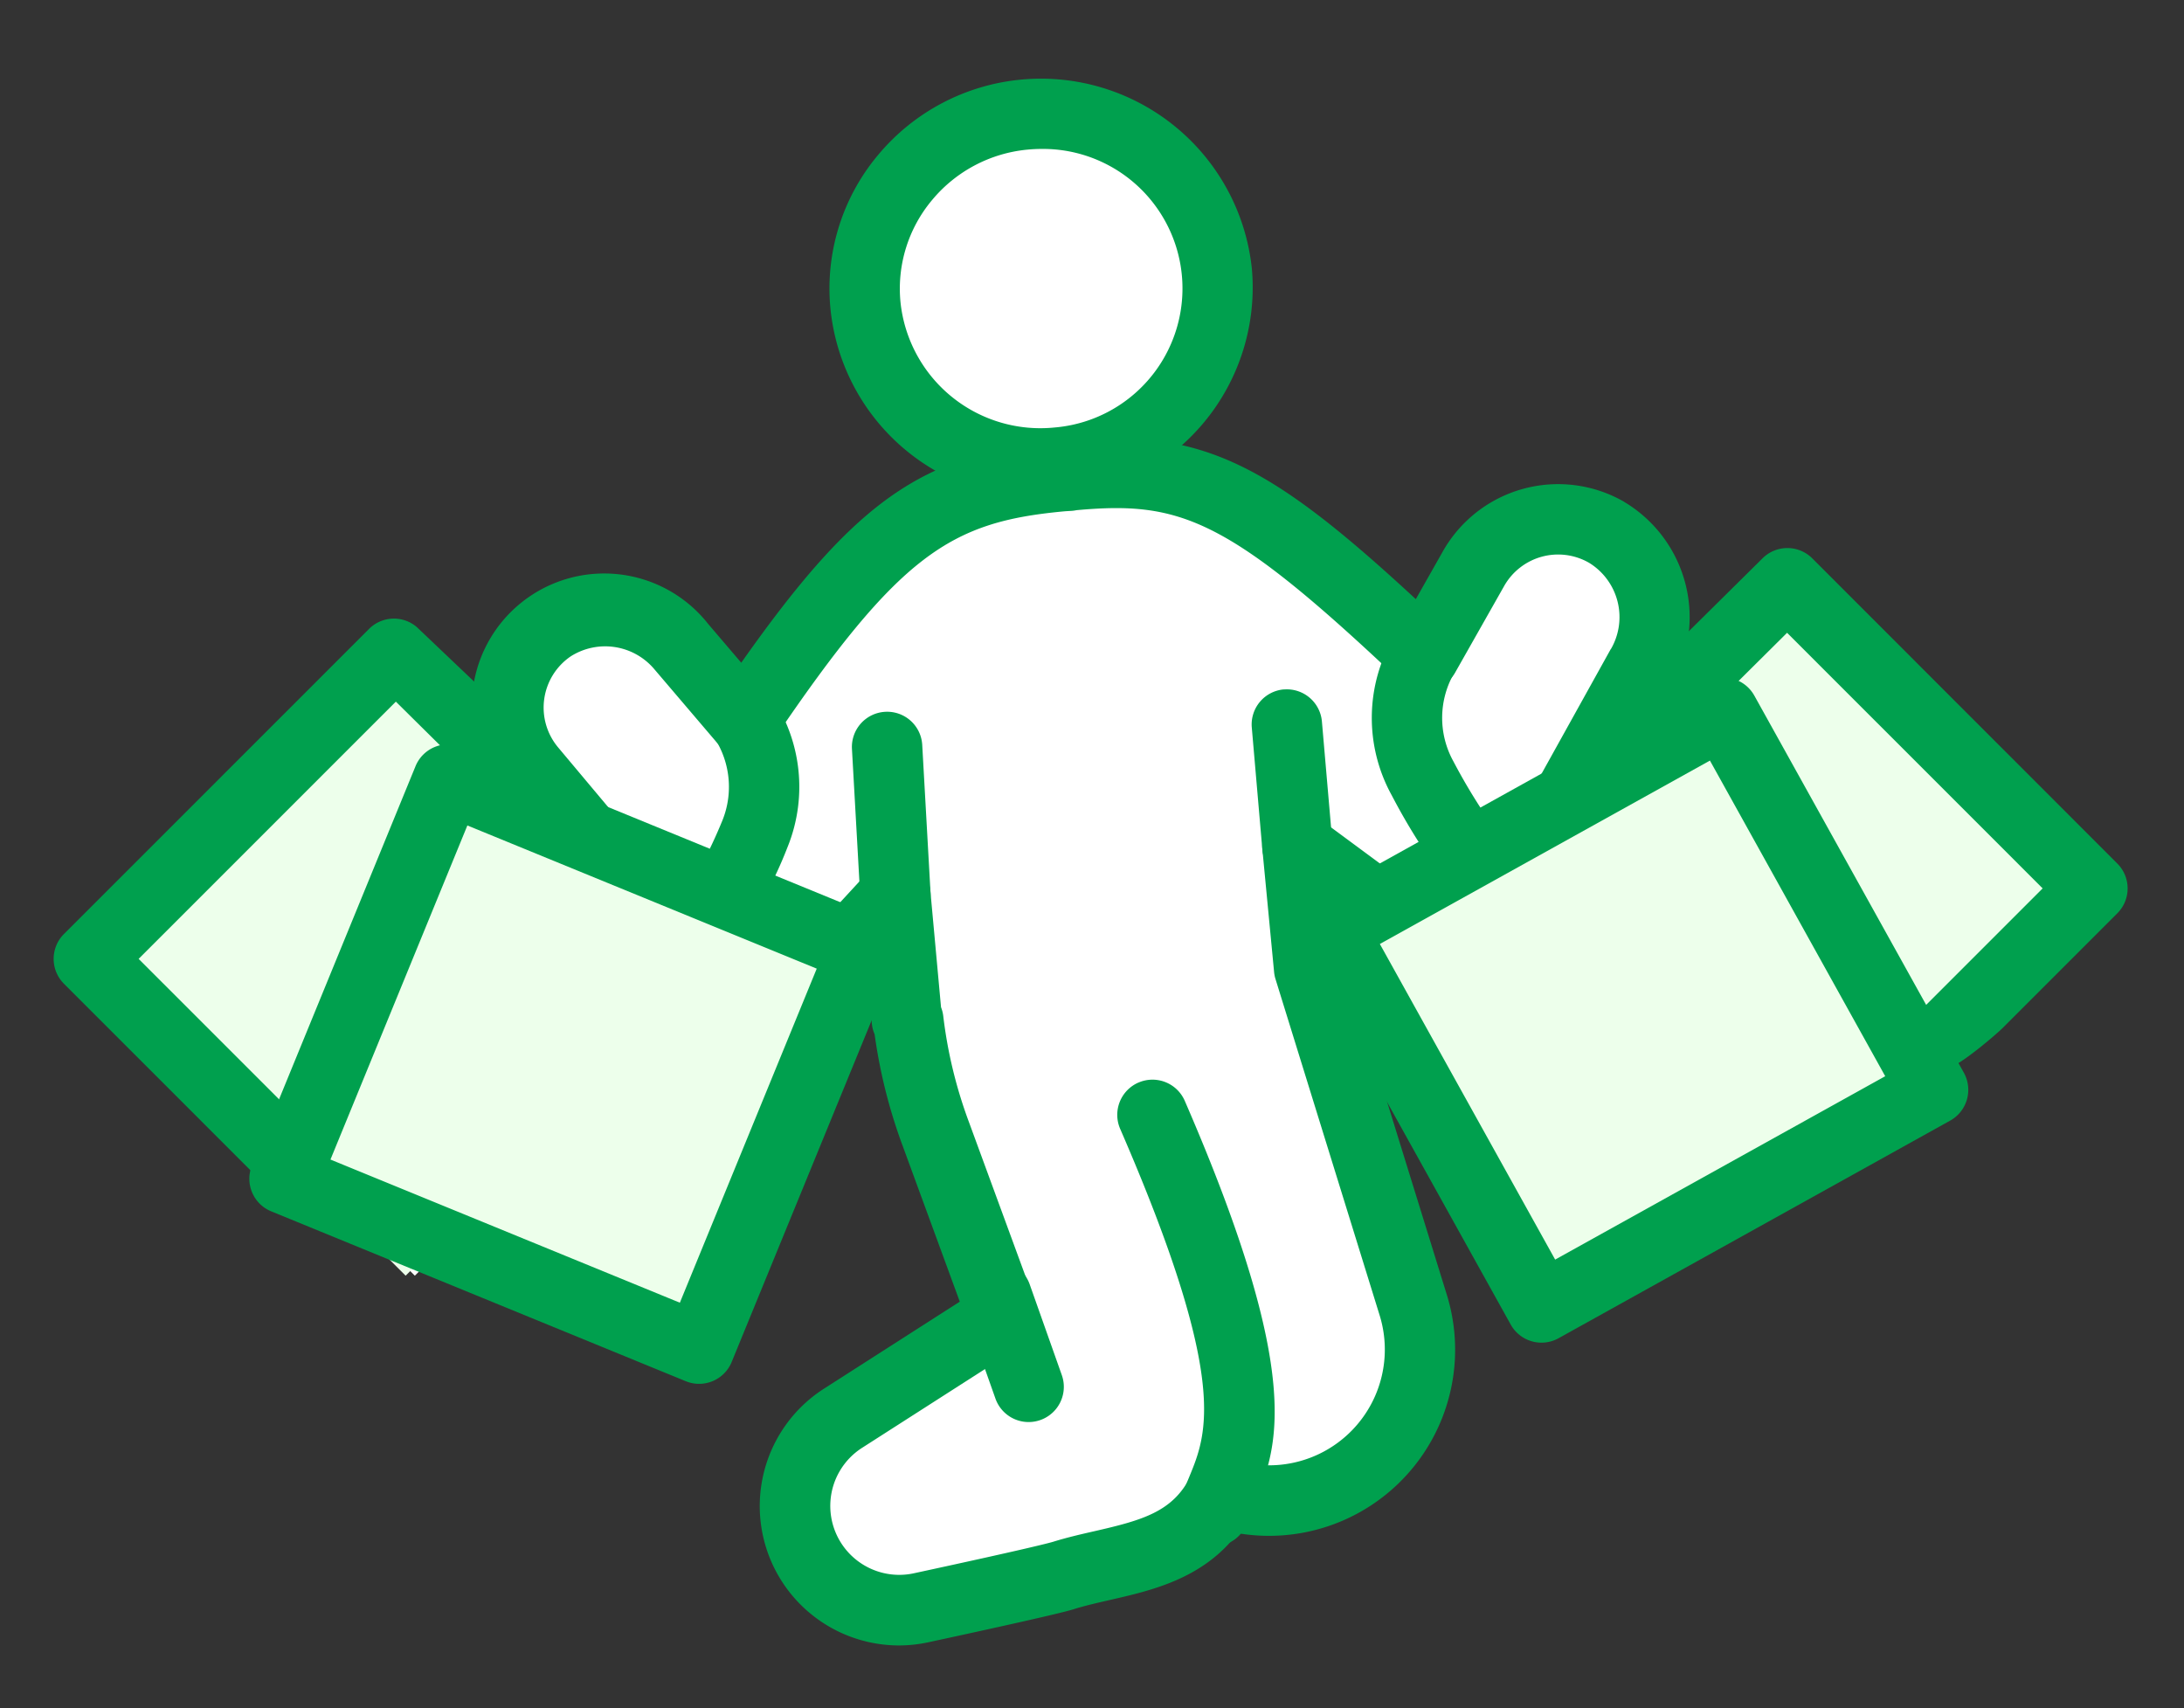
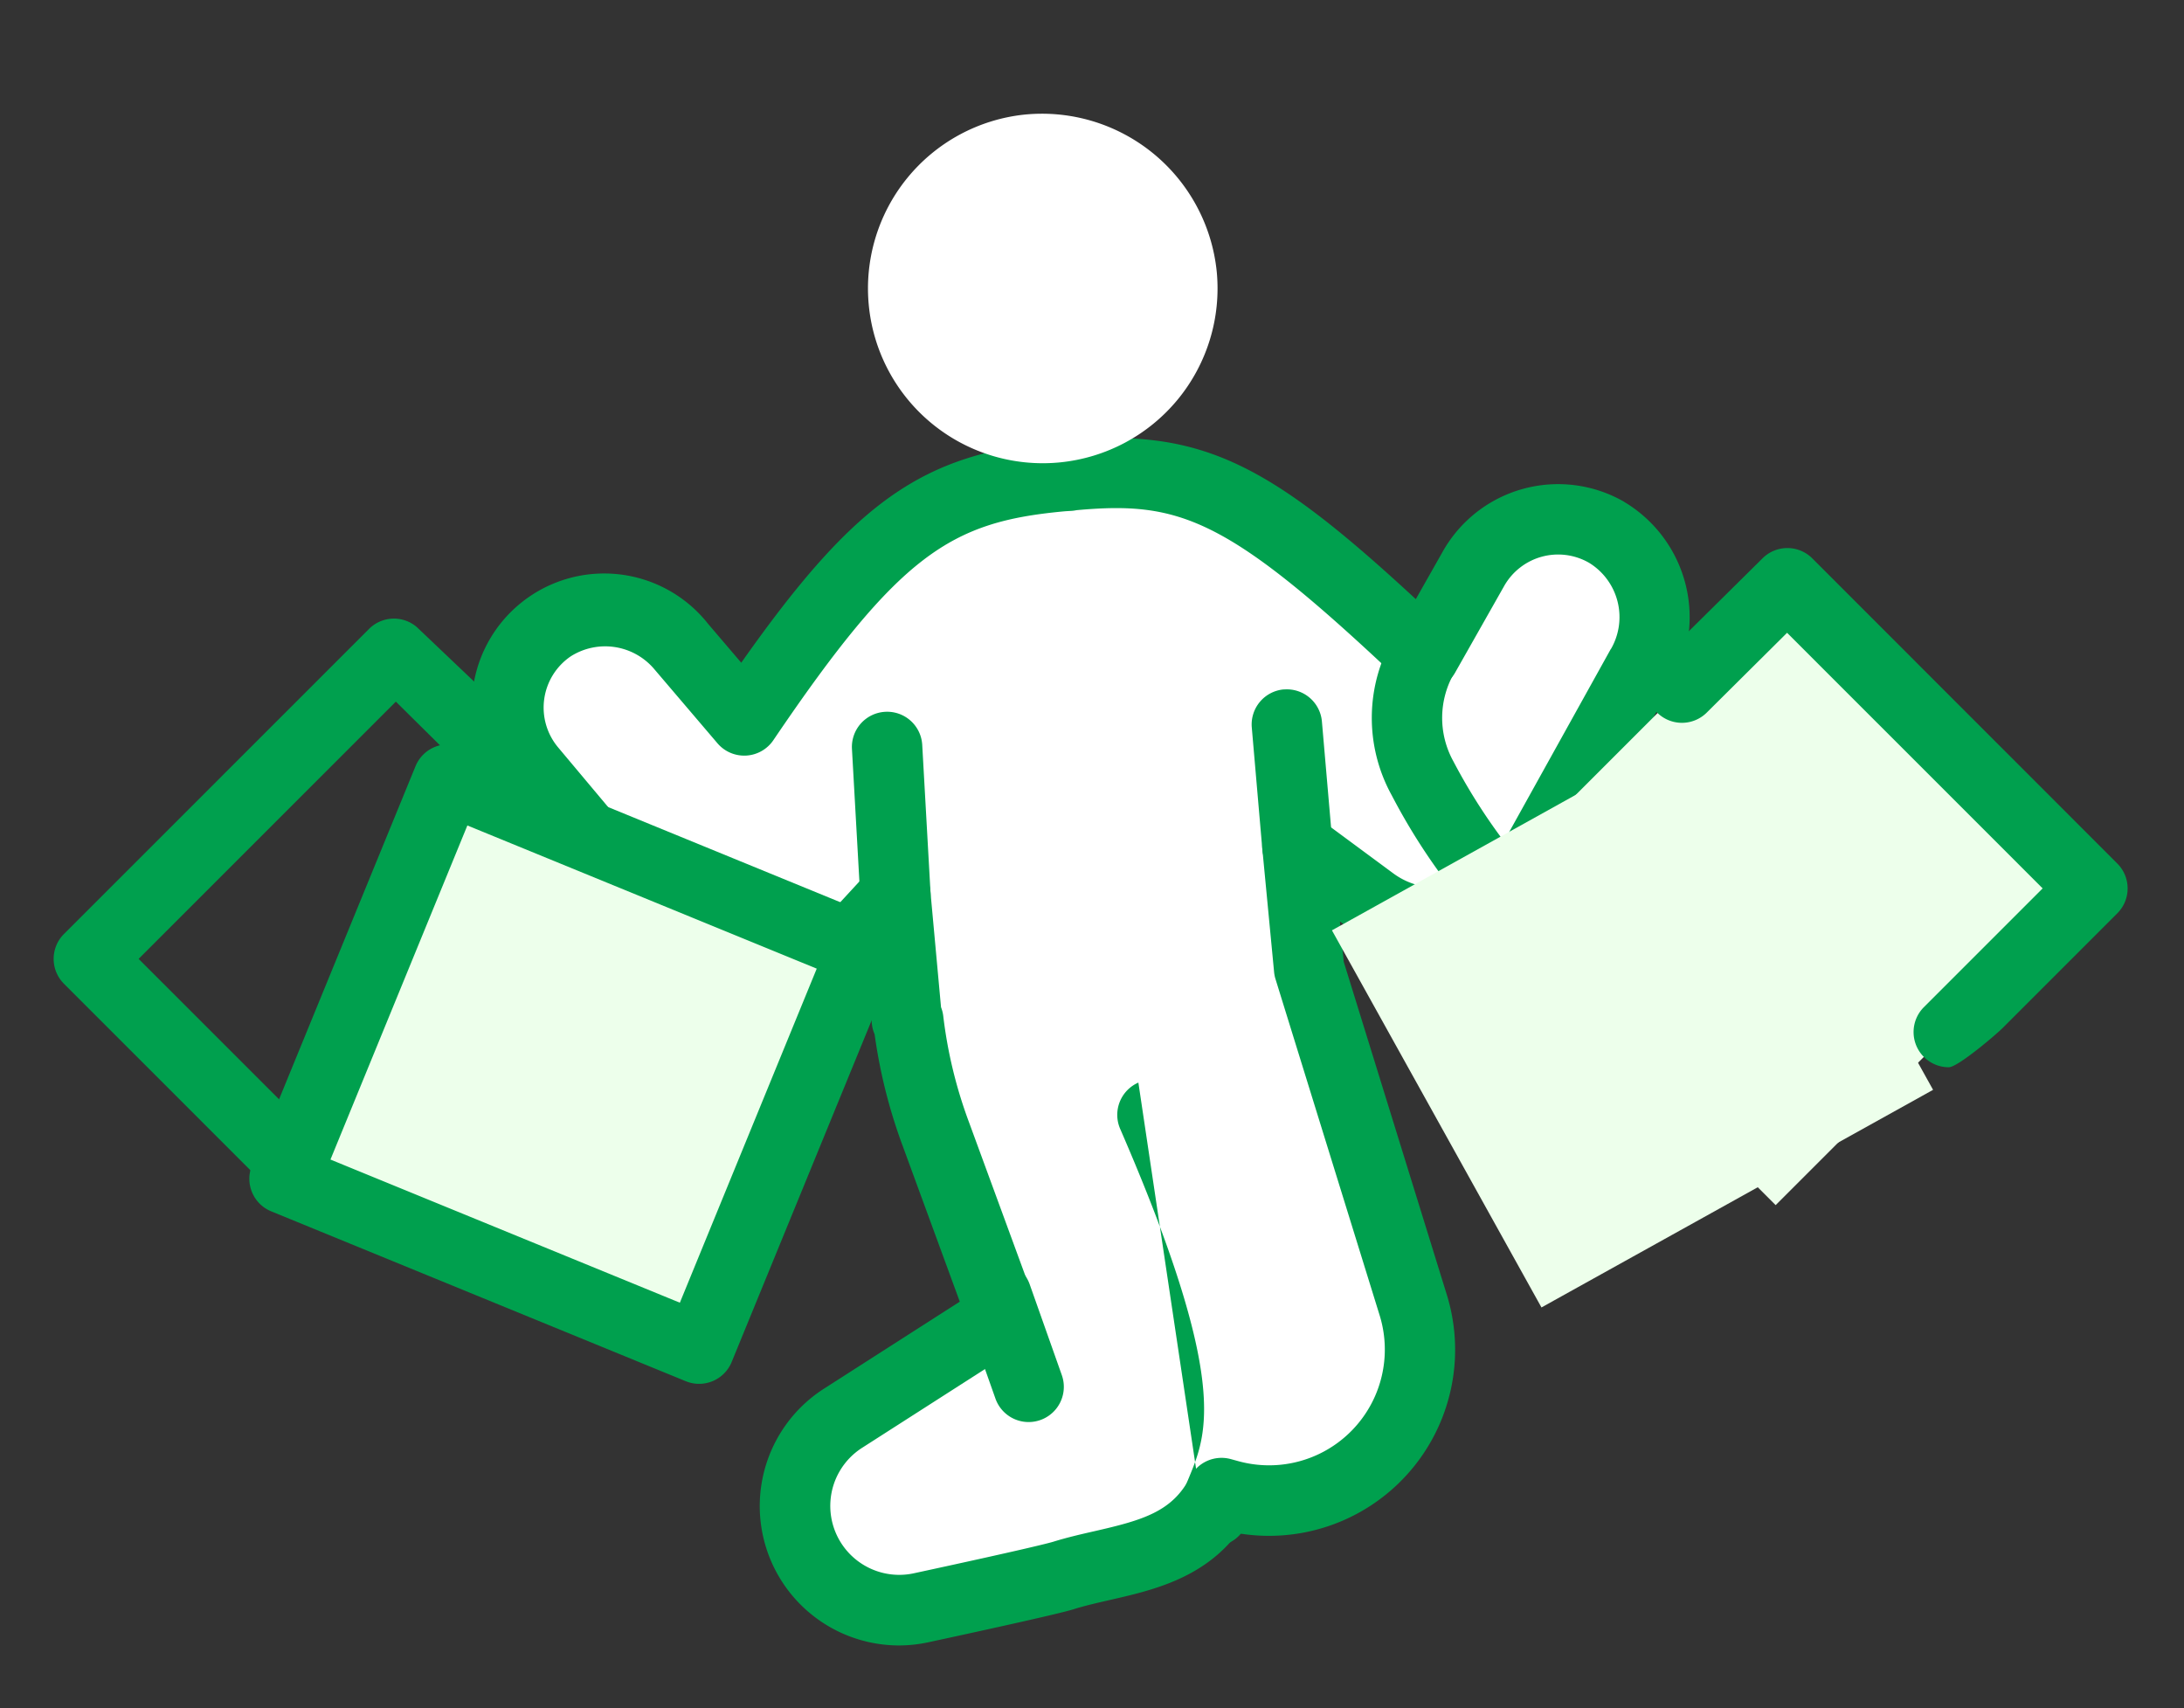
<svg xmlns="http://www.w3.org/2000/svg" width="155.867" height="121.911" viewBox="0 0 155.867 121.911">
  <rect x="0" y="0" width="155.867" height="121.911" fill="#333333" stroke="none" />
  <defs>
    <clipPath id="clip-path">
      <rect id="矩形_793" data-name="矩形 793" width="155.867" height="121.911" fill="none" />
    </clipPath>
    <clipPath id="clip-path-2">
      <rect id="矩形_827" data-name="矩形 827" width="148.015" height="111.815" fill="none" />
    </clipPath>
  </defs>
  <g id="img_sec02_08" transform="translate(4 5)">
-     <rect id="矩形_789" data-name="矩形 789" width="30.789" height="31.973" transform="translate(2.998 63.429) rotate(-45)" fill="#fff" />
    <g id="组_13084" data-name="组 13084" transform="translate(-4 -5)">
      <g id="蒙版组_13083" data-name="蒙版组 13083" clip-path="url(#clip-path)">
        <path id="路径_39445" data-name="路径 39445" d="M114.495,144.4a2.513,2.513,0,0,0-4.737,1.677l2.312,6.529a2.512,2.512,0,1,0,4.736-1.677Z" transform="translate(-40.369 -52.797)" fill="#00a04e" />
        <g id="组_13139" data-name="组 13139" transform="translate(3.829 5.608)">
-           <rect id="矩形_823" data-name="矩形 823" width="30.789" height="31.973" transform="translate(2.512 62.821) rotate(-45)" fill="#edffeb" />
          <g id="组_13138" data-name="组 13138">
            <g id="组_13137" data-name="组 13137" clip-path="url(#clip-path-2)">
              <path id="路径_39572" data-name="路径 39572" d="M25.909,65.829a2.511,2.511,0,0,0-3.4.139L.736,87.739a2.511,2.511,0,0,0,0,3.552L14.044,104.6a2.512,2.512,0,0,0,3.553-3.552L6.065,89.515,24.422,71.158l4.752,4.7a2.512,2.512,0,0,0,3.251-3.831Z" transform="translate(0 -26.695)" fill="#00a04e" />
              <path id="路径_39573" data-name="路径 39573" d="M133.307,51.875a6.936,6.936,0,0,0-9.49,2.595l-3.507,6.191c-12.423-11.749-16.5-13.682-25.362-12.835l.008.018c-.239.011-.477.027-.717.05-8.867.848-13.106,3.576-22.47,17.409L67.29,60.05a7.081,7.081,0,0,0-9.316-1.4,6.935,6.935,0,0,0-1.413,10.188L67.255,81.6a7.641,7.641,0,0,0,11.474.269l3.824-4.149.823,8.972.1,0a35.139,35.139,0,0,0,1.98,8.167l4.747,12.947-11.393,7.3a7.431,7.431,0,0,0,5.574,13.522c4.153-.9,9.2-2,10.189-2.313,4.011-1.248,8.862-1.182,11.251-5.872l.539.149a10.772,10.772,0,0,0,13.149-13.571l-7.433-24.005-.835-8.733,5.369,3.961a7.641,7.641,0,0,0,11.215-2.439l7.979-14.368a7.071,7.071,0,0,0-2.5-9.565" transform="translate(-22.483 -19.5)" fill="#fff" />
              <path id="路径_39574" data-name="路径 39574" d="M132.815,47.961h0A9.448,9.448,0,0,0,119.891,51.5l-1.934,3.415c-10.5-9.712-15.308-12.244-24.988-11.32-.066.006-.132.015-.2.027q-.256.016-.512.04c-9.436.9-14.223,4.117-22.442,15.79l-2.356-2.762A9.448,9.448,0,1,0,52.895,68.721L63.589,81.48a10.153,10.153,0,0,0,15.238.367l.306,3.34a2.523,2.523,0,0,0,.2.78,37.6,37.6,0,0,0,2.026,8.027l4.053,11.055-9.7,6.214a9.947,9.947,0,0,0,5.337,18.319,10.069,10.069,0,0,0,2.122-.227c9.089-1.96,10.079-2.269,10.405-2.37.792-.246,1.648-.442,2.555-.649,3-.685,6.637-1.515,9.115-4.765a13.282,13.282,0,0,0,14.922-17.023l-7.356-23.758-.275-2.876.842.621a10.153,10.153,0,0,0,14.9-3.241l7.979-14.367a9.588,9.588,0,0,0-3.45-12.965m-.942,10.525-7.979,14.367a5.129,5.129,0,0,1-7.528,1.637L111,70.53a2.512,2.512,0,0,0-3.992,2.261l.835,8.733a2.443,2.443,0,0,0,.1.5l7.433,24a8.26,8.26,0,0,1-10.083,10.407l-.539-.148a2.514,2.514,0,0,0-2.9,1.281c-1.265,2.482-3.42,3.086-6.831,3.864-.959.219-1.952.446-2.93.75-.331.1-1.967.529-9.972,2.257a4.92,4.92,0,0,1-3.689-8.951l11.394-7.3a2.512,2.512,0,0,0,1-2.98L86.071,92.248a32.664,32.664,0,0,1-1.839-7.583,2.491,2.491,0,0,0-.159-.629l-.759-8.28a2.512,2.512,0,0,0-4.349-1.473l-3.823,4.15a5.129,5.129,0,0,1-7.7-.181L56.745,65.494a4.423,4.423,0,0,1,.905-6.5,4.589,4.589,0,0,1,5.989.952L68.117,65.2a2.511,2.511,0,0,0,3.991-.222C81.128,51.653,84.8,49.419,92.739,48.66c.2-.019.4-.032.6-.042a2.515,2.515,0,0,0,.407-.053c7.428-.671,10.8.549,23.1,12.187a2.512,2.512,0,0,0,3.912-.587l3.506-6.191a4.425,4.425,0,0,1,6.057-1.654,4.547,4.547,0,0,1,1.554,6.167" transform="translate(-20.743 -17.766)" fill="#00a04e" />
              <path id="路径_39575" data-name="路径 39575" d="M109.378,4.31A12.474,12.474,0,1,0,123.1,15.528,12.535,12.535,0,0,0,109.378,4.31" transform="translate(-40.092 -1.74)" fill="#fff" />
-               <path id="路径_39576" data-name="路径 39576" d="M123.863,13.549a15.133,15.133,0,0,0-26.673-8.1,14.824,14.824,0,0,0-3.4,10.979,15.053,15.053,0,0,0,15,13.549q.724,0,1.461-.07A15.064,15.064,0,0,0,123.863,13.549ZM109.773,24.9a10.035,10.035,0,0,1-10.986-8.957,9.84,9.84,0,0,1,2.262-7.283,10.08,10.08,0,0,1,6.828-3.593q.493-.047.978-.047a9.957,9.957,0,0,1,.917,19.88" transform="translate(-38.351 0)" fill="#00a04e" />
              <path id="路径_39577" data-name="路径 39577" d="M114.495,144.4a2.513,2.513,0,0,0-4.737,1.677l2.312,6.529a2.512,2.512,0,1,0,4.736-1.677Z" transform="translate(-44.856 -58.406)" fill="#00a04e" />
-               <path id="路径_39578" data-name="路径 39578" d="M129.989,121.135a2.512,2.512,0,0,0-1.3,3.3c7.781,17.922,6.207,21.742,4.942,24.811-.22.533-.447,1.083-.64,1.689a2.512,2.512,0,1,0,4.785,1.531c.132-.411.311-.846.5-1.306,1.626-3.945,3.648-8.854-4.978-28.727a2.512,2.512,0,0,0-3.3-1.3" transform="translate(-52.575 -49.486)" fill="#00a04e" />
+               <path id="路径_39578" data-name="路径 39578" d="M129.989,121.135a2.512,2.512,0,0,0-1.3,3.3c7.781,17.922,6.207,21.742,4.942,24.811-.22.533-.447,1.083-.64,1.689a2.512,2.512,0,1,0,4.785,1.531a2.512,2.512,0,0,0-3.3-1.3" transform="translate(-52.575 -49.486)" fill="#00a04e" />
              <path id="路径_39579" data-name="路径 39579" d="M98.8,76.487a2.512,2.512,0,0,0-2.367,2.649l.591,10.523a2.512,2.512,0,0,0,2.505,2.371c.047,0,.1,0,.144,0a2.512,2.512,0,0,0,2.367-2.649l-.591-10.524A2.507,2.507,0,0,0,98.8,76.487" transform="translate(-39.46 -31.298)" fill="#00a04e" />
              <path id="路径_39580" data-name="路径 39580" d="M147.018,73.778a2.513,2.513,0,0,0-2.286,2.719l.752,8.693a2.513,2.513,0,0,0,2.5,2.3c.072,0,.146,0,.219-.009a2.512,2.512,0,0,0,2.286-2.719l-.752-8.693a2.512,2.512,0,0,0-2.719-2.286" transform="translate(-59.224 -30.188)" fill="#00a04e" />
-               <path id="路径_39581" data-name="路径 39581" d="M73.316,72.643a2.512,2.512,0,0,0-.459,3.523,6.4,6.4,0,0,1,.849,6.306c-1.73,4.221-4.534,8.826-6.742,7.924a2.512,2.512,0,0,0-1.905,4.649,6.674,6.674,0,0,0,2.522.5c1.787,0,4.041-.746,6.352-3.442a29.791,29.791,0,0,0,4.422-7.73A11.437,11.437,0,0,0,76.839,73.1a2.512,2.512,0,0,0-3.523-.459" transform="translate(-25.985 -29.514)" fill="#00a04e" />
              <rect id="矩形_824" data-name="矩形 824" width="30.789" height="31.973" transform="translate(16.478 78.512) rotate(-67.719)" fill="#edffeb" />
              <path id="路径_39582" data-name="路径 39582" d="M68.364,92.731,38.778,80.608A2.513,2.513,0,0,0,35.5,81.98L23.828,110.47a2.511,2.511,0,0,0,1.372,3.276l29.586,12.123a2.511,2.511,0,0,0,3.277-1.372l11.674-28.49a2.513,2.513,0,0,0-1.372-3.277m-14,27.537L29.429,110.051,39.2,86.21,64.134,96.427Z" transform="translate(-9.674 -32.91)" fill="#00a04e" />
              <rect id="矩形_825" data-name="矩形 825" width="31.973" height="30.789" transform="translate(101.124 58.622) rotate(-45)" fill="#edffeb" />
              <path id="路径_39583" data-name="路径 39583" d="M204.263,57.444a2.513,2.513,0,0,0-3.531-.021l-7.525,7.444a2.512,2.512,0,0,0,3.509,3.6l5.749-5.711,18.24,18.24-8.476,8.476a2.512,2.512,0,0,0,1.776,4.288c.643,0,3.354-2.313,3.844-2.8l8.185-8.185a2.512,2.512,0,0,0,0-3.552Z" transform="translate(-78.755 -23.206)" fill="#00a04e" />
              <path id="路径_39584" data-name="路径 39584" d="M172.883,84.258c-.907.506-2.422-.962-3.243-1.881a41.575,41.575,0,0,1-4.586-6.953,6.4,6.4,0,0,1,.1-6.362,2.512,2.512,0,0,0-4.316-2.572,11.437,11.437,0,0,0-.175,11.374,43.912,43.912,0,0,0,5.231,7.859c1.377,1.542,3.8,3.686,6.611,3.686a5.736,5.736,0,0,0,2.82-.759,2.512,2.512,0,0,0-2.44-4.392" transform="translate(-65.162 -26.707)" fill="#00a04e" />
              <rect id="矩形_826" data-name="矩形 826" width="31.973" height="30.788" transform="translate(91.228 60.783) rotate(-29.059)" fill="#edffeb" />
-               <path id="路径_39585" data-name="路径 39585" d="M182.825,73.639a2.512,2.512,0,0,0-3.416-.975L151.461,88.193a2.511,2.511,0,0,0-.976,3.416l14.954,26.913a2.511,2.511,0,0,0,3.416.976l27.948-15.53a2.513,2.513,0,0,0,.976-3.416Zm-14.214,40.247L156.1,91.364l23.557-13.089L192.167,100.8Z" transform="translate(-61.452 -29.606)" fill="#00a04e" />
            </g>
          </g>
        </g>
      </g>
    </g>
  </g>
</svg>